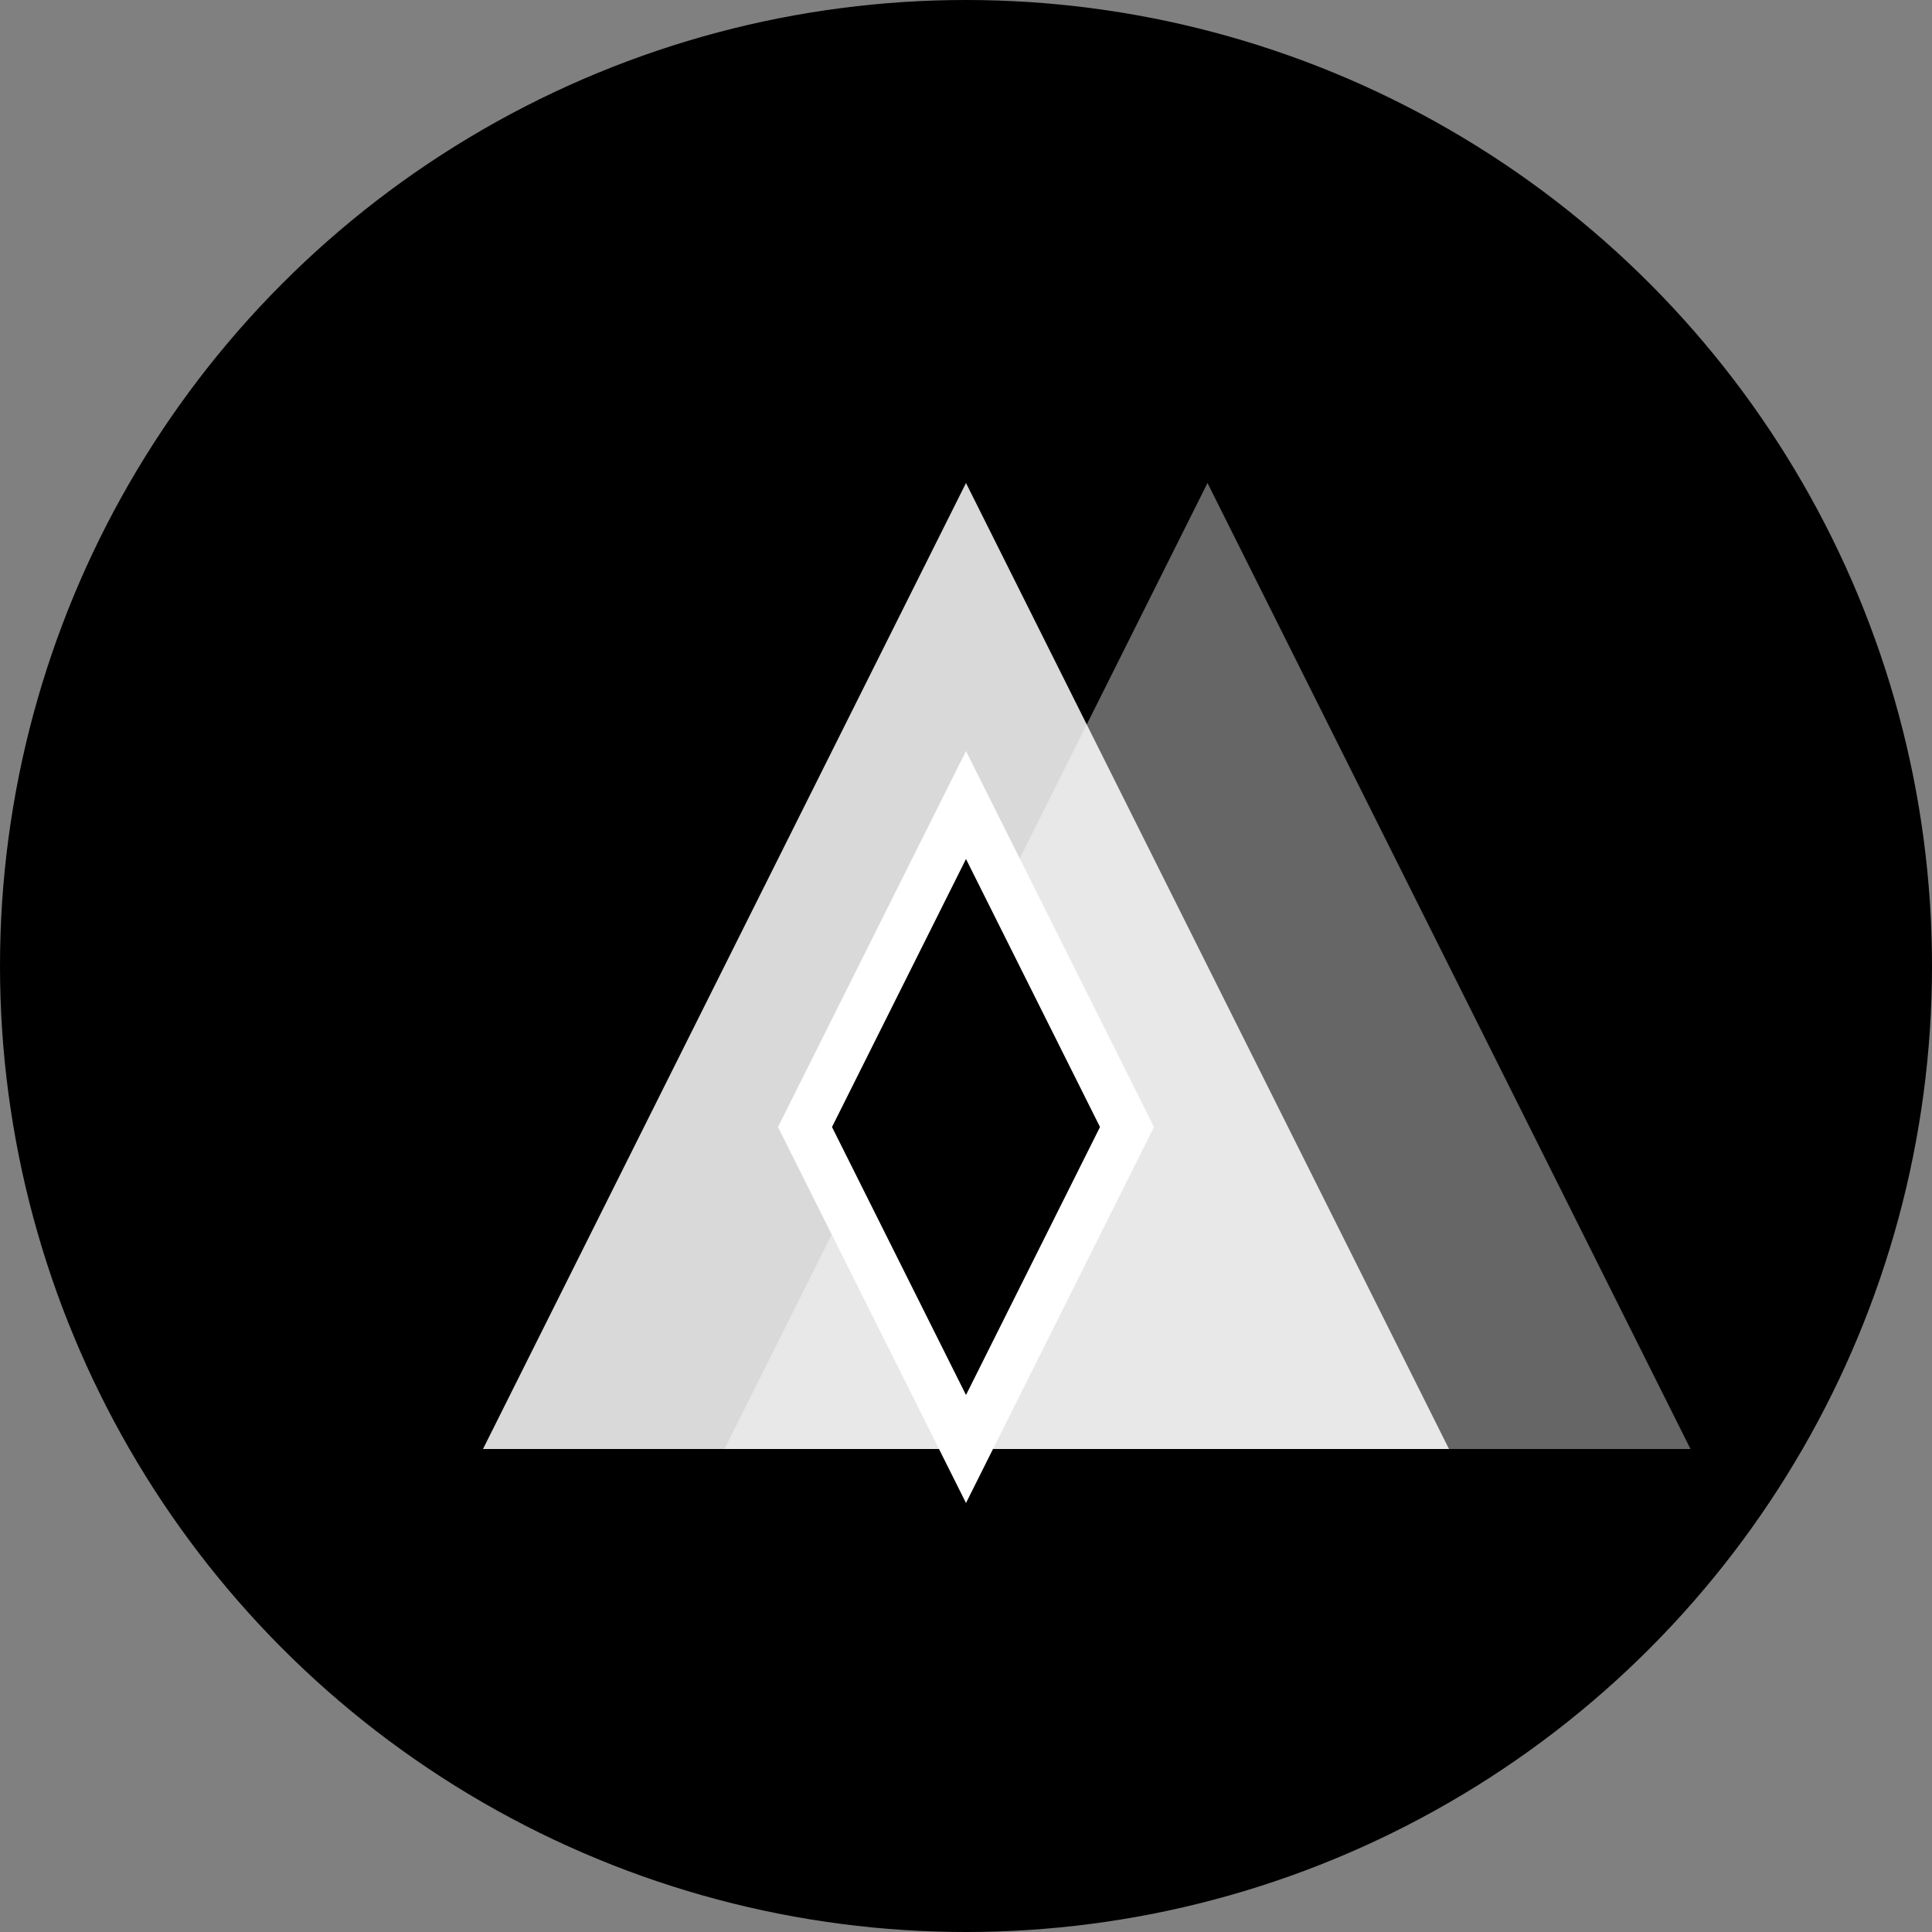
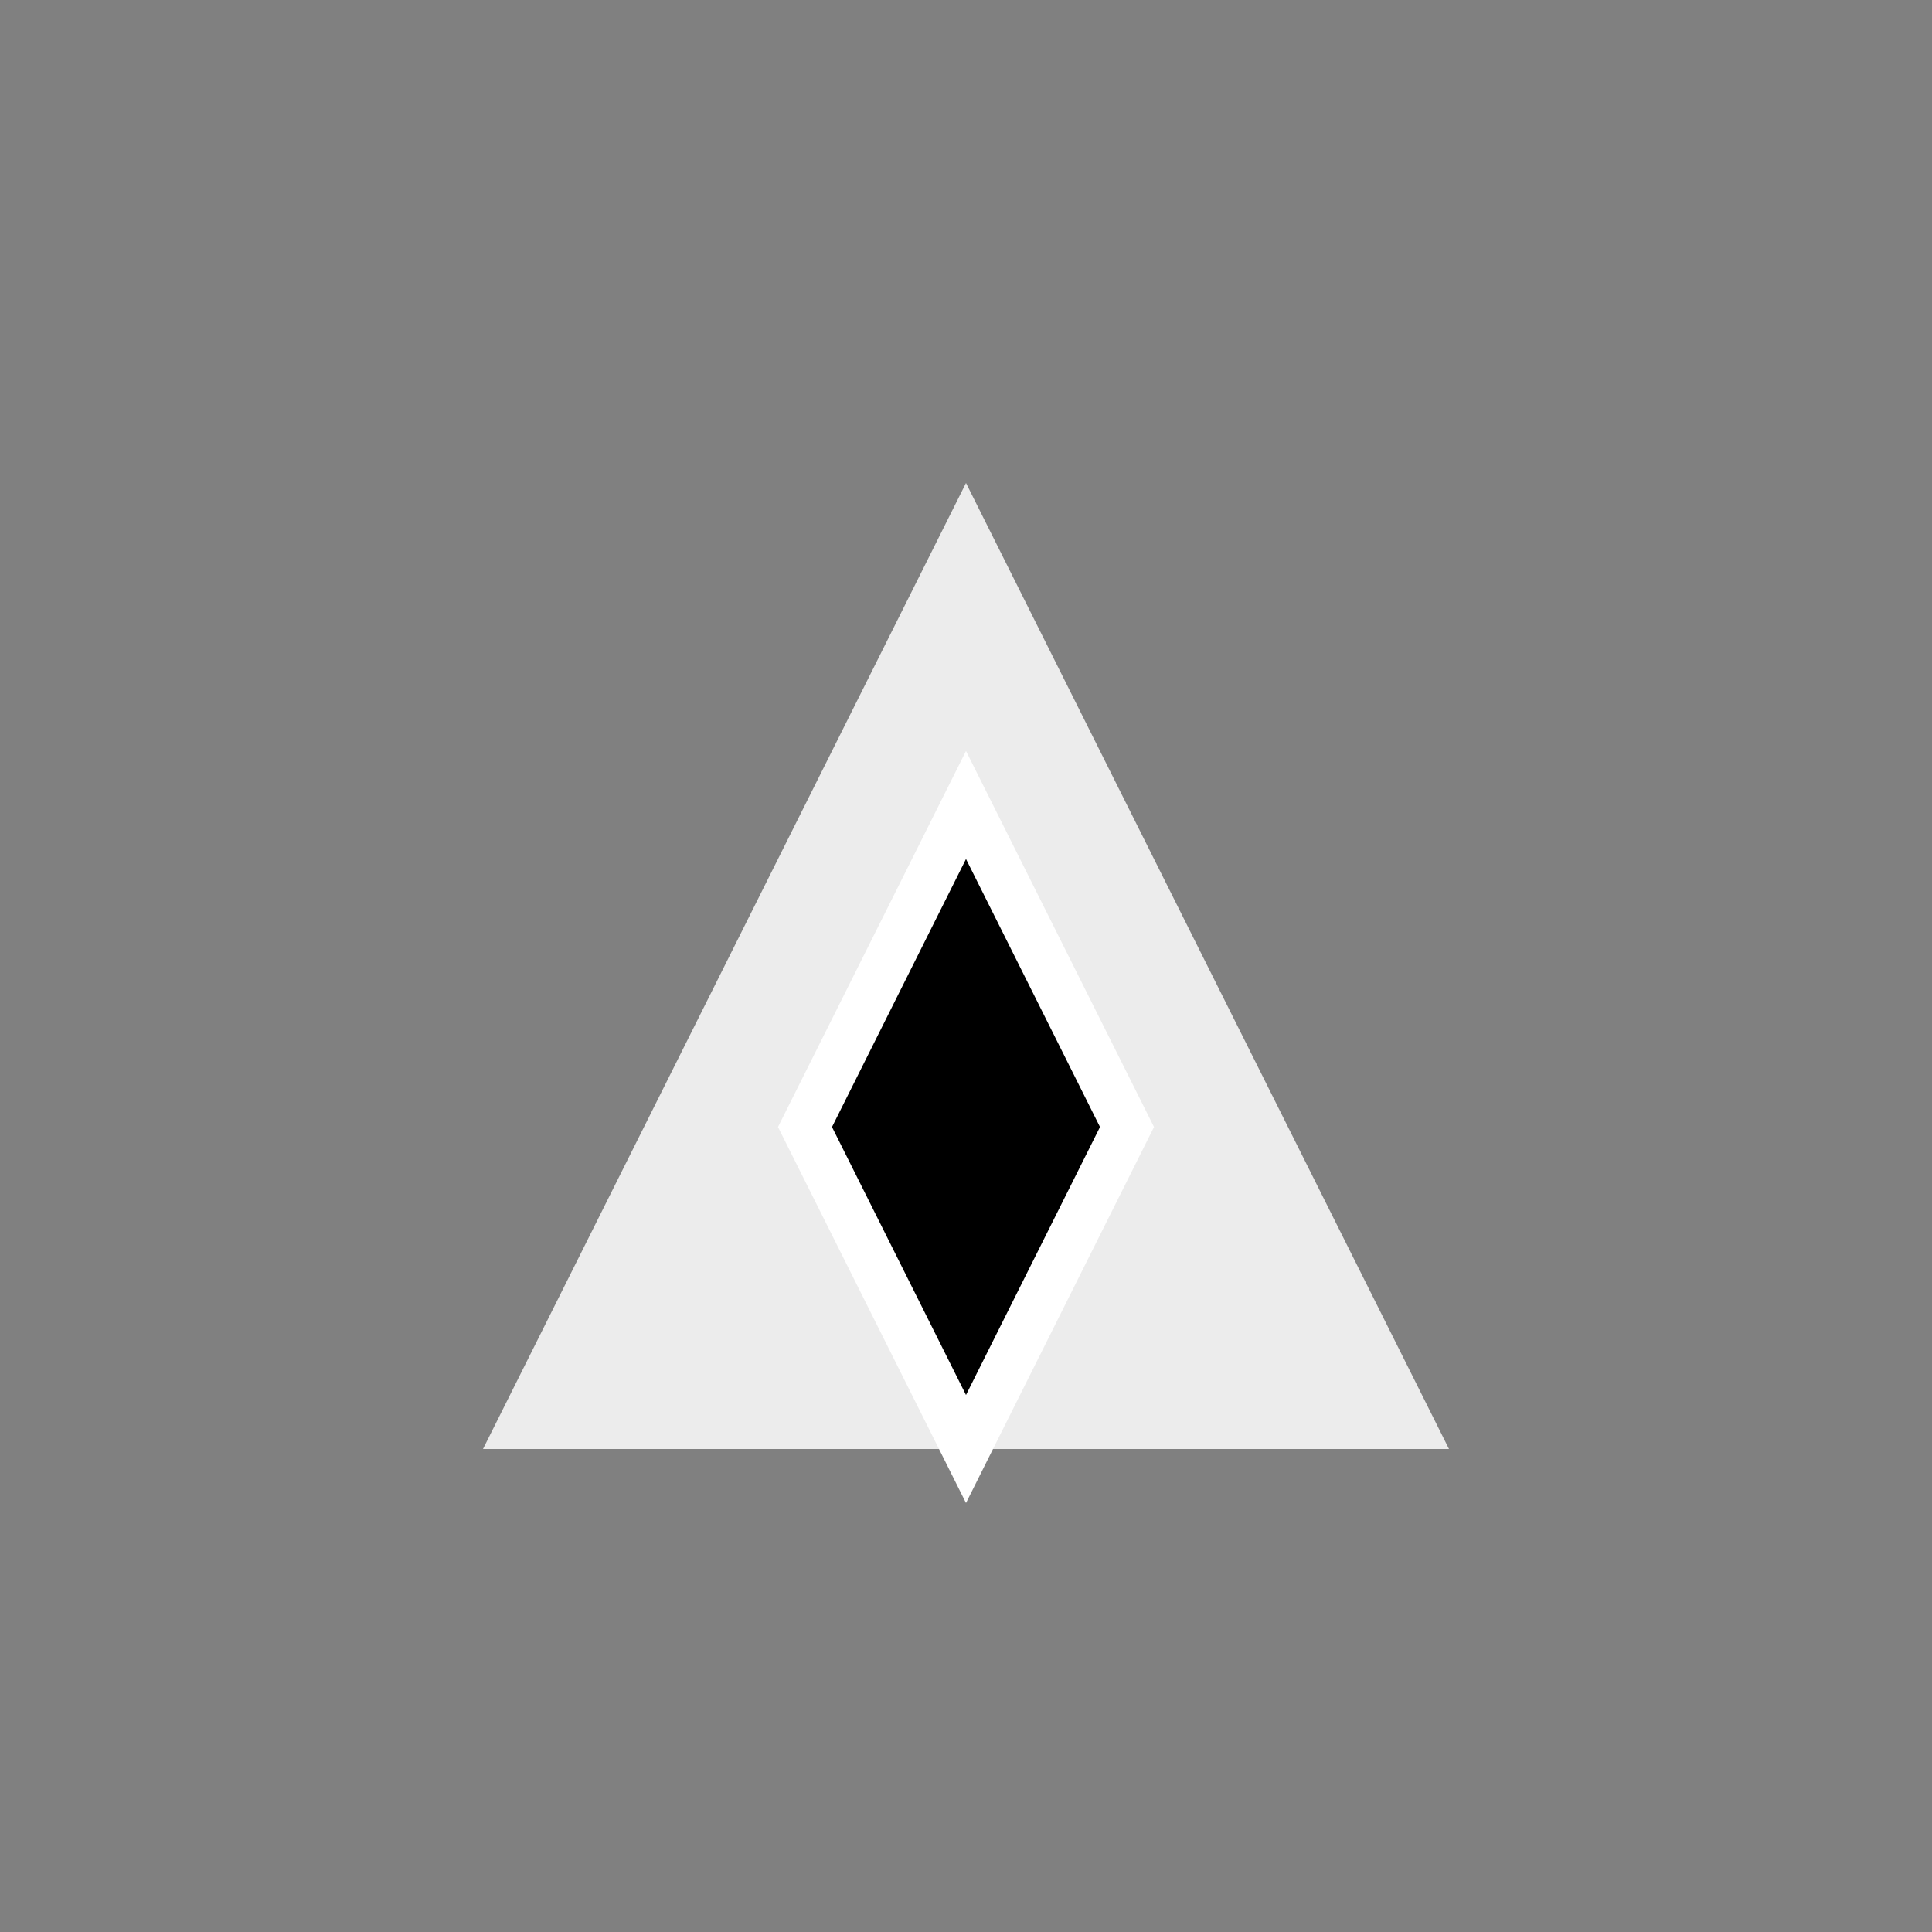
<svg xmlns="http://www.w3.org/2000/svg" width="120" height="120" viewBox="0 0 120 120" fill="none" role="img" aria-label="Abstract logo">
  <rect x="0" y="0" width="120" height="120" fill="#808080" stroke="none" />
-   <circle cx="60" cy="60" r="60" fill="hsl(263, 77%, 72%)" />
  <polygon points="30,90 60,30 90,90" fill="white" opacity="0.85" />
-   <polygon points="45,90 75,30 105,90" fill="white" opacity="0.4" />
  <polygon points="60,50 70,70 60,90 50,70" fill="hsl(263, 77%, 72%)" stroke="white" stroke-width="3" />
</svg>